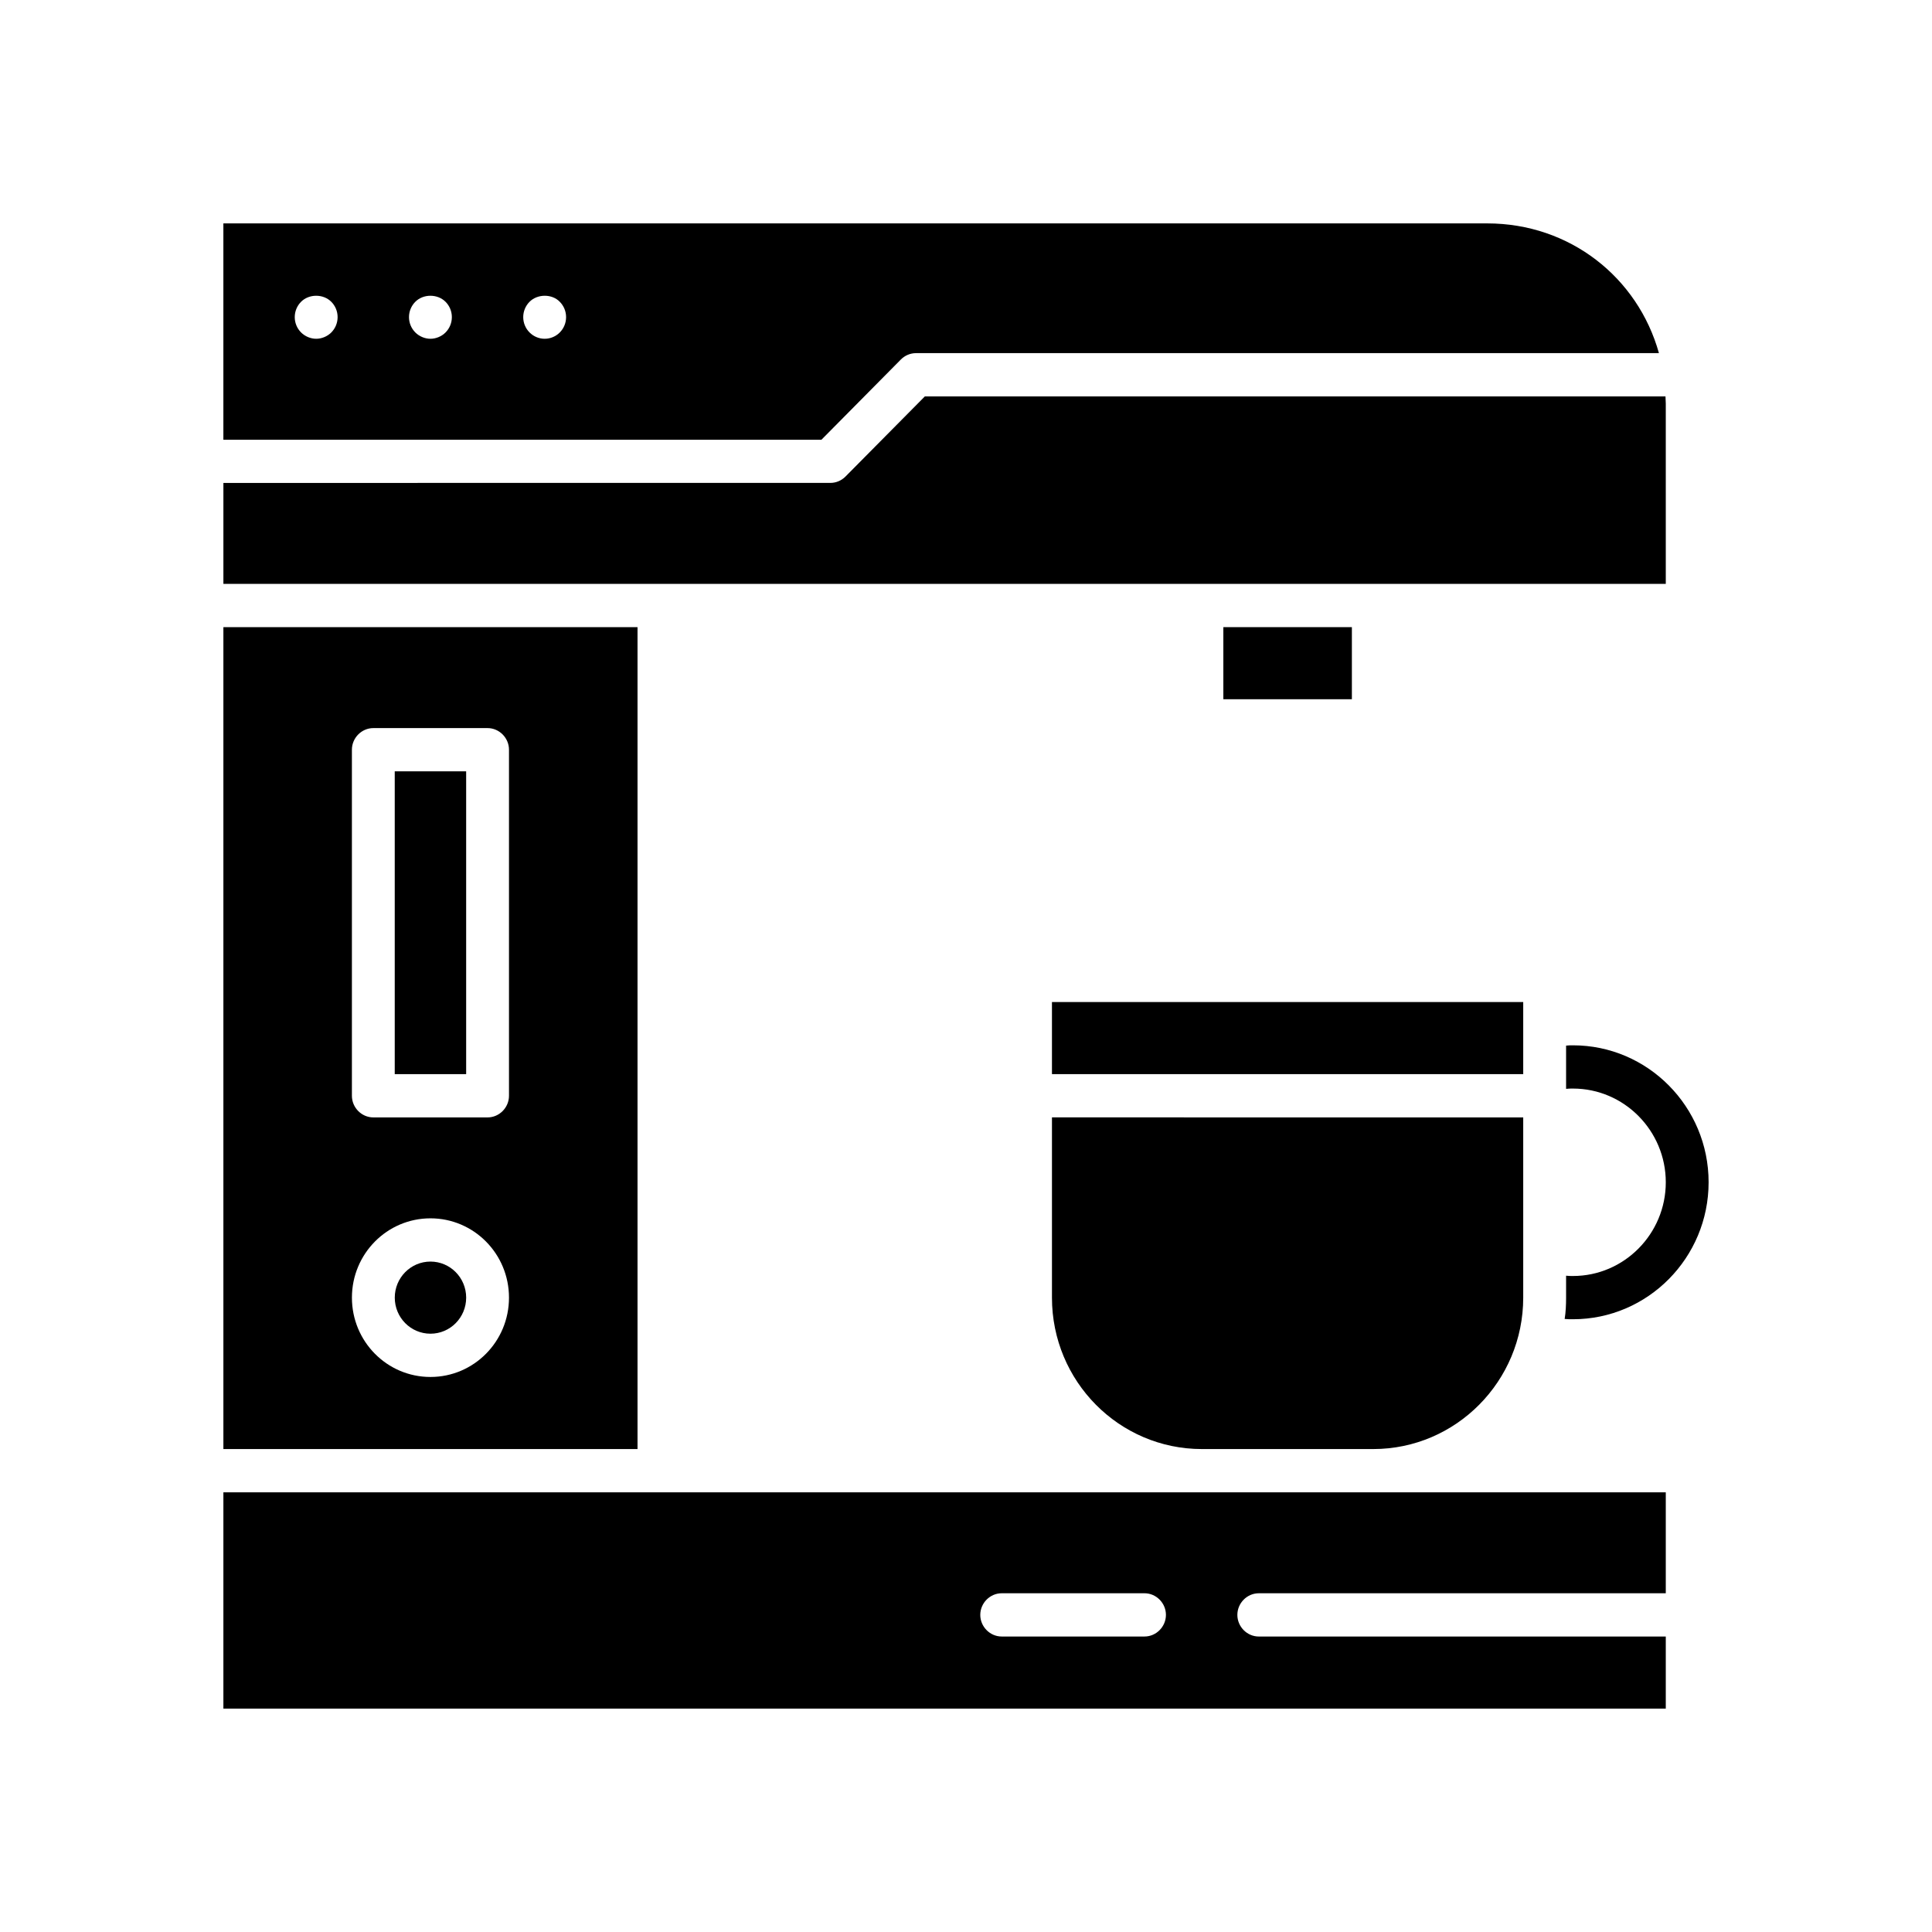
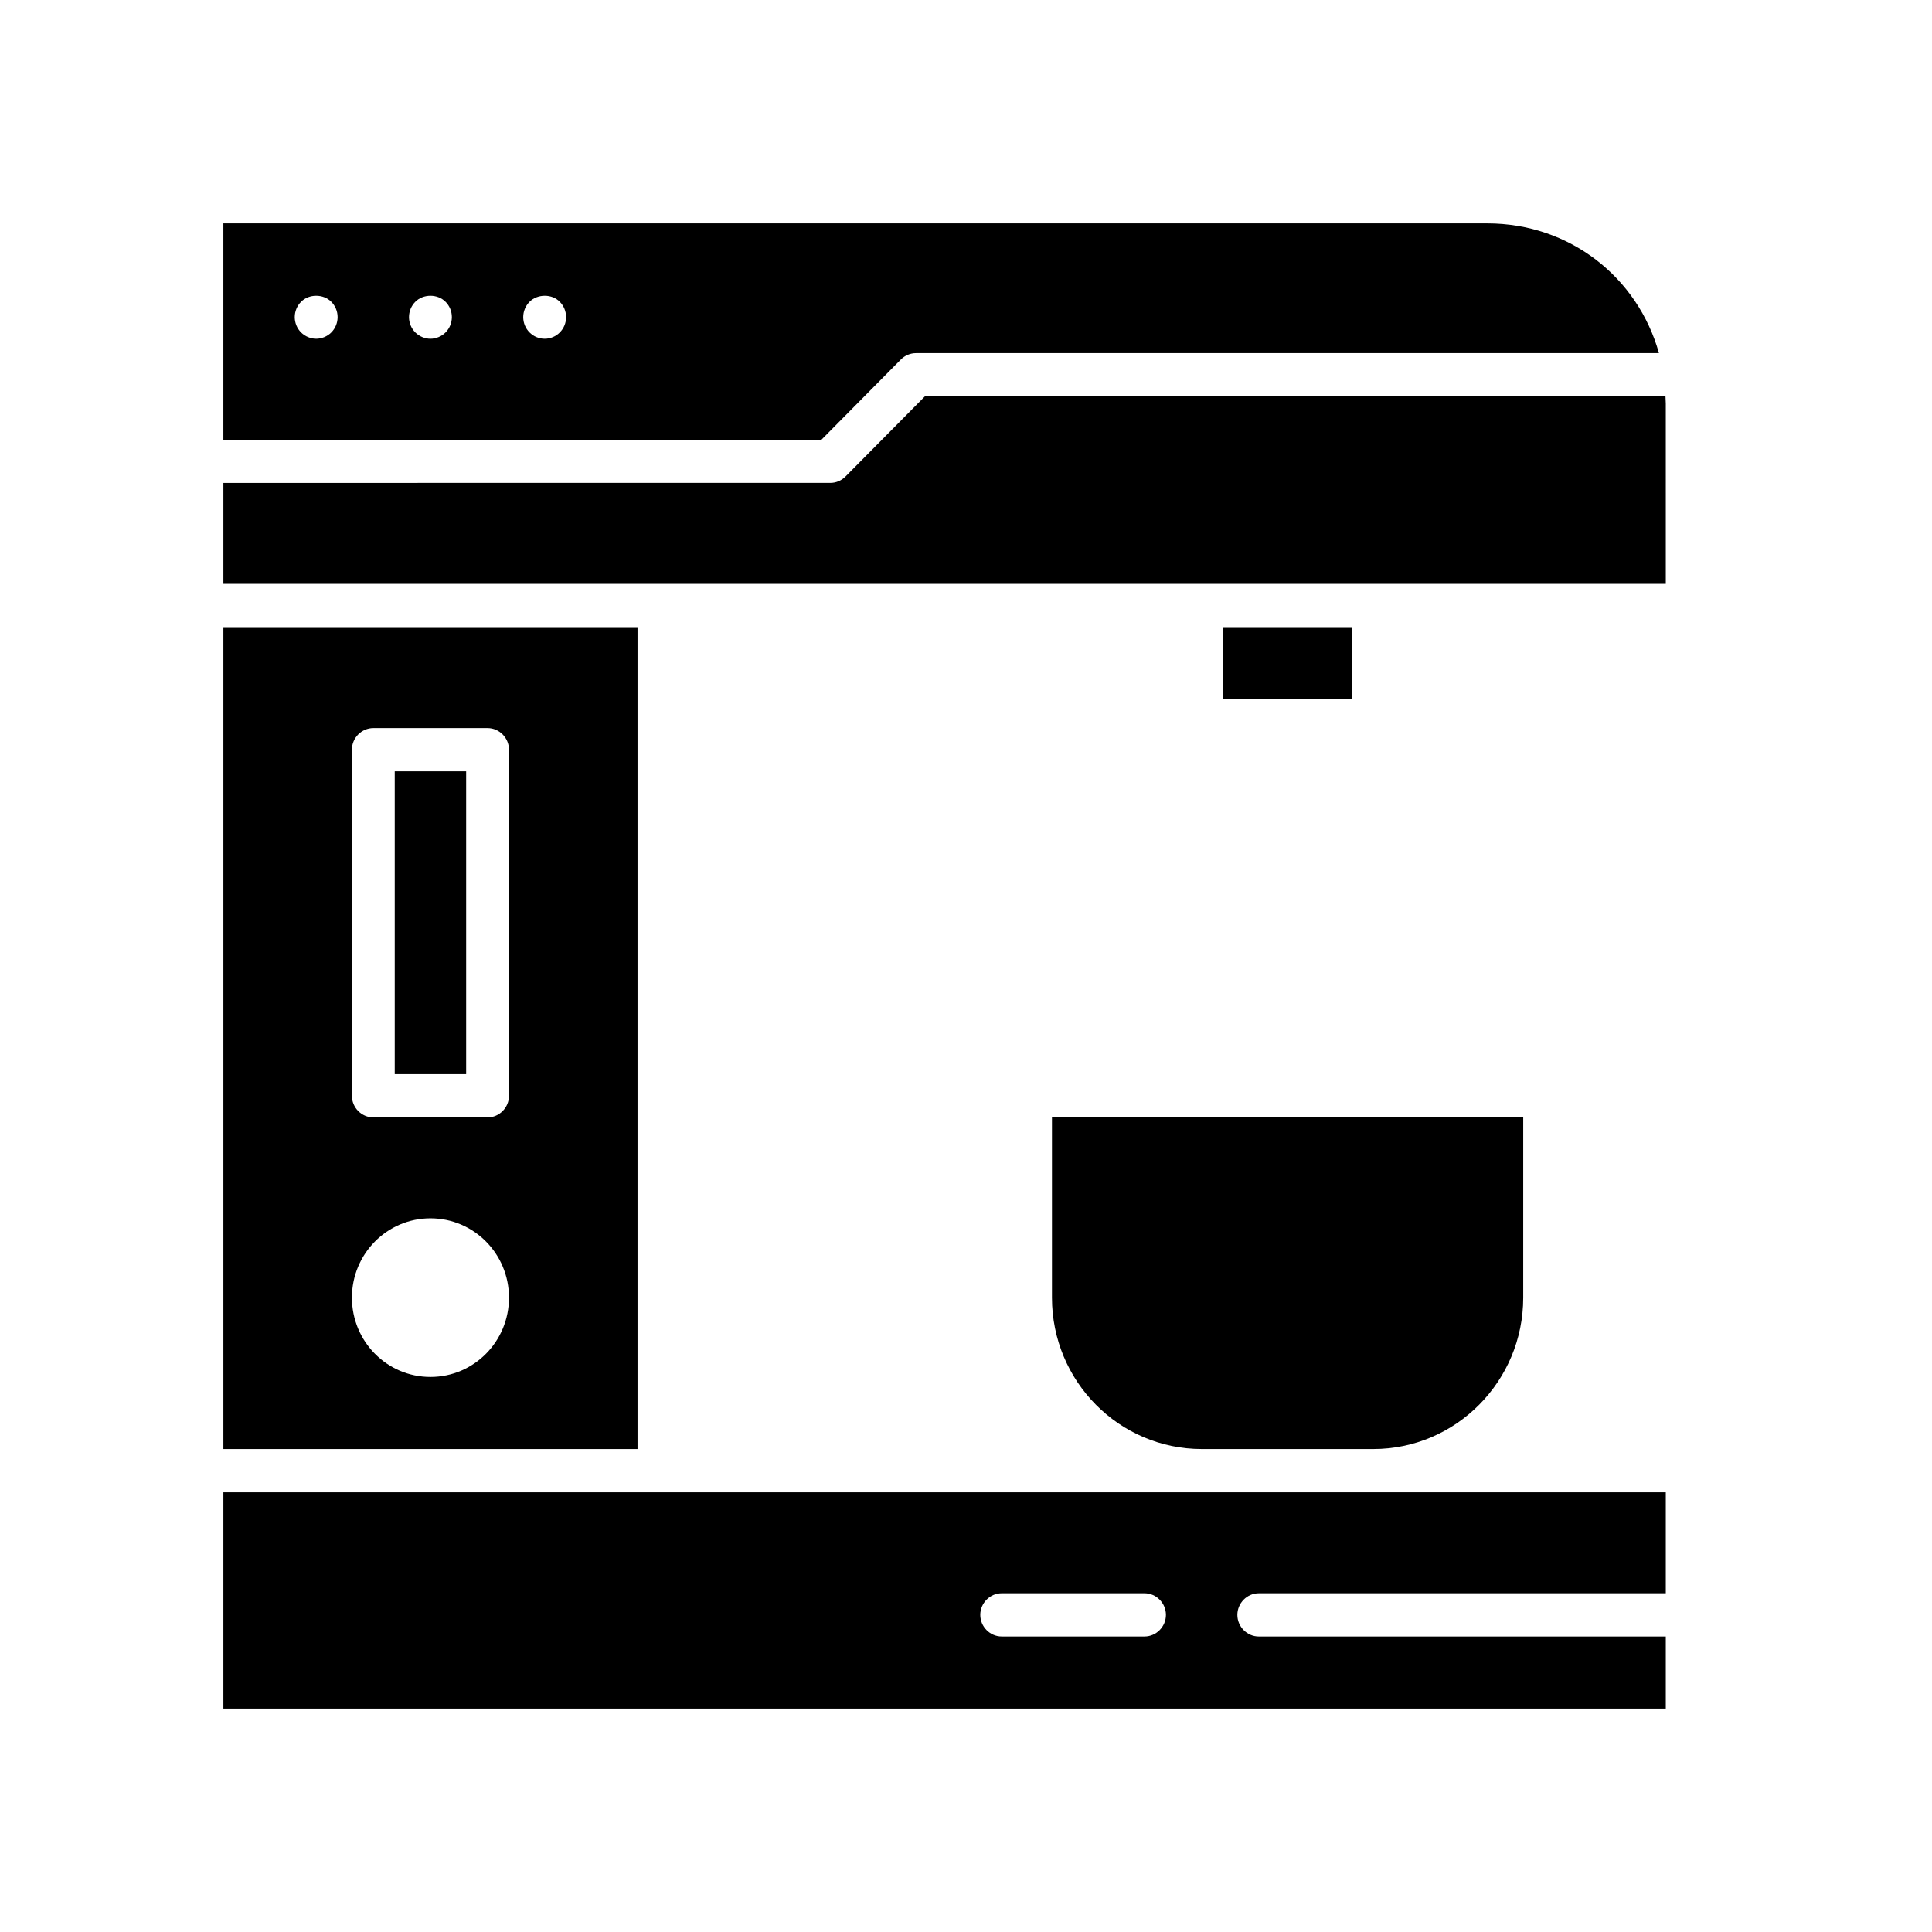
<svg xmlns="http://www.w3.org/2000/svg" fill="#000000" width="800px" height="800px" version="1.1" viewBox="144 144 512 512">
  <g>
-     <path d="m560.85 421.02c-0.605 0-1.211 0-1.82 0.078v11.461c0.605-0.078 1.211-0.078 1.82-0.078 13.547 0 24.602 11.156 24.602 24.836s-11.051 24.836-24.602 24.836c-0.605 0-1.211 0-1.82-0.078v5.809c0 1.914-0.078 3.816-0.379 5.652 0.684 0.078 1.441 0.078 2.195 0.078 19.828 0 35.953-16.281 35.953-36.305 0.004-20.008-16.121-36.289-35.949-36.289z" />
    <path d="m382.74 239.27c1.062-1.07 2.496-1.684 4.016-1.684h196.88c-5.613-20.09-23.625-34.383-45.5-34.383h-334.94v57.324h158.5zm-150.93-7.176c-1.062 1.07-2.574 1.684-4.016 1.684s-2.953-0.613-4.016-1.684c-1.062-1.07-1.668-2.519-1.668-4.055 0-1.527 0.605-2.984 1.668-4.055 2.117-2.141 5.902-2.141 8.023 0 1.062 1.07 1.668 2.519 1.668 4.055s-0.605 2.984-1.66 4.055zm30.277 0c-1.062 1.07-2.574 1.684-4.016 1.684-1.441 0-2.953-0.613-4.016-1.684-1.062-1.07-1.668-2.519-1.668-4.055 0-1.527 0.605-2.984 1.668-4.055 2.117-2.141 5.902-2.141 8.023 0 1.062 1.07 1.668 2.519 1.668 4.055s-0.605 2.984-1.66 4.055zm30.273 0c-1.062 1.07-2.496 1.684-4.016 1.684-1.512 0-2.953-0.613-4.016-1.684-1.062-1.07-1.668-2.519-1.668-4.055 0-1.527 0.605-2.984 1.668-4.055 2.117-2.141 5.984-2.141 8.023 0 1.062 1.07 1.668 2.519 1.668 4.055s-0.598 2.984-1.66 4.055z" />
    <path d="m585.45 250.96c0-0.613-0.078-1.301-0.078-1.914h-196.27l-21.043 21.246c-1.062 1.07-2.496 1.684-4.016 1.684l-160.84 0.004v26.75h382.25z" />
-     <path d="m422.78 409.55h124.89v19.105h-124.89z" />
+     <path d="m422.78 409.55h124.89h-124.89z" />
    <path d="m248.61 348.41h18.926v80.246h-18.926z" />
    <path d="m422.78 487.89c0 22.168 17.789 40.125 39.738 40.125h45.414c21.875 0 39.738-17.965 39.738-40.125v-47.766l-124.89-0.004z" />
    <path d="m203.2 596.8h382.25v-19.105h-107.86c-3.102 0-5.676-2.598-5.676-5.731 0-3.133 2.574-5.731 5.676-5.731h107.86v-26.75h-382.25zm206.26-30.57h37.848c3.102 0 5.676 2.598 5.676 5.731 0 3.133-2.574 5.731-5.676 5.731h-37.848c-3.102 0-5.676-2.598-5.676-5.731 0-3.133 2.574-5.731 5.676-5.731z" />
    <path d="m312.95 310.2h-109.75v217.82h109.75zm-54.875 198.71c-11.508 0-20.812-9.398-20.812-21.02 0-11.617 9.312-21.02 20.812-21.02s20.812 9.398 20.812 21.02c0 11.621-9.305 21.02-20.812 21.02zm20.812-74.516c0 3.133-2.574 5.731-5.676 5.731h-30.277c-3.102 0-5.676-2.598-5.676-5.731v-91.711c0-3.133 2.574-5.731 5.676-5.731h30.277c3.102 0 5.676 2.598 5.676 5.731z" />
-     <path d="m267.54 487.89c0 5.277-4.234 9.555-9.461 9.555-5.227 0-9.461-4.277-9.461-9.555s4.234-9.559 9.461-9.559c5.227 0 9.461 4.281 9.461 9.559" />
    <path d="m468.2 310.2h34.062v19.105h-34.062z" />
  </g>
</svg>